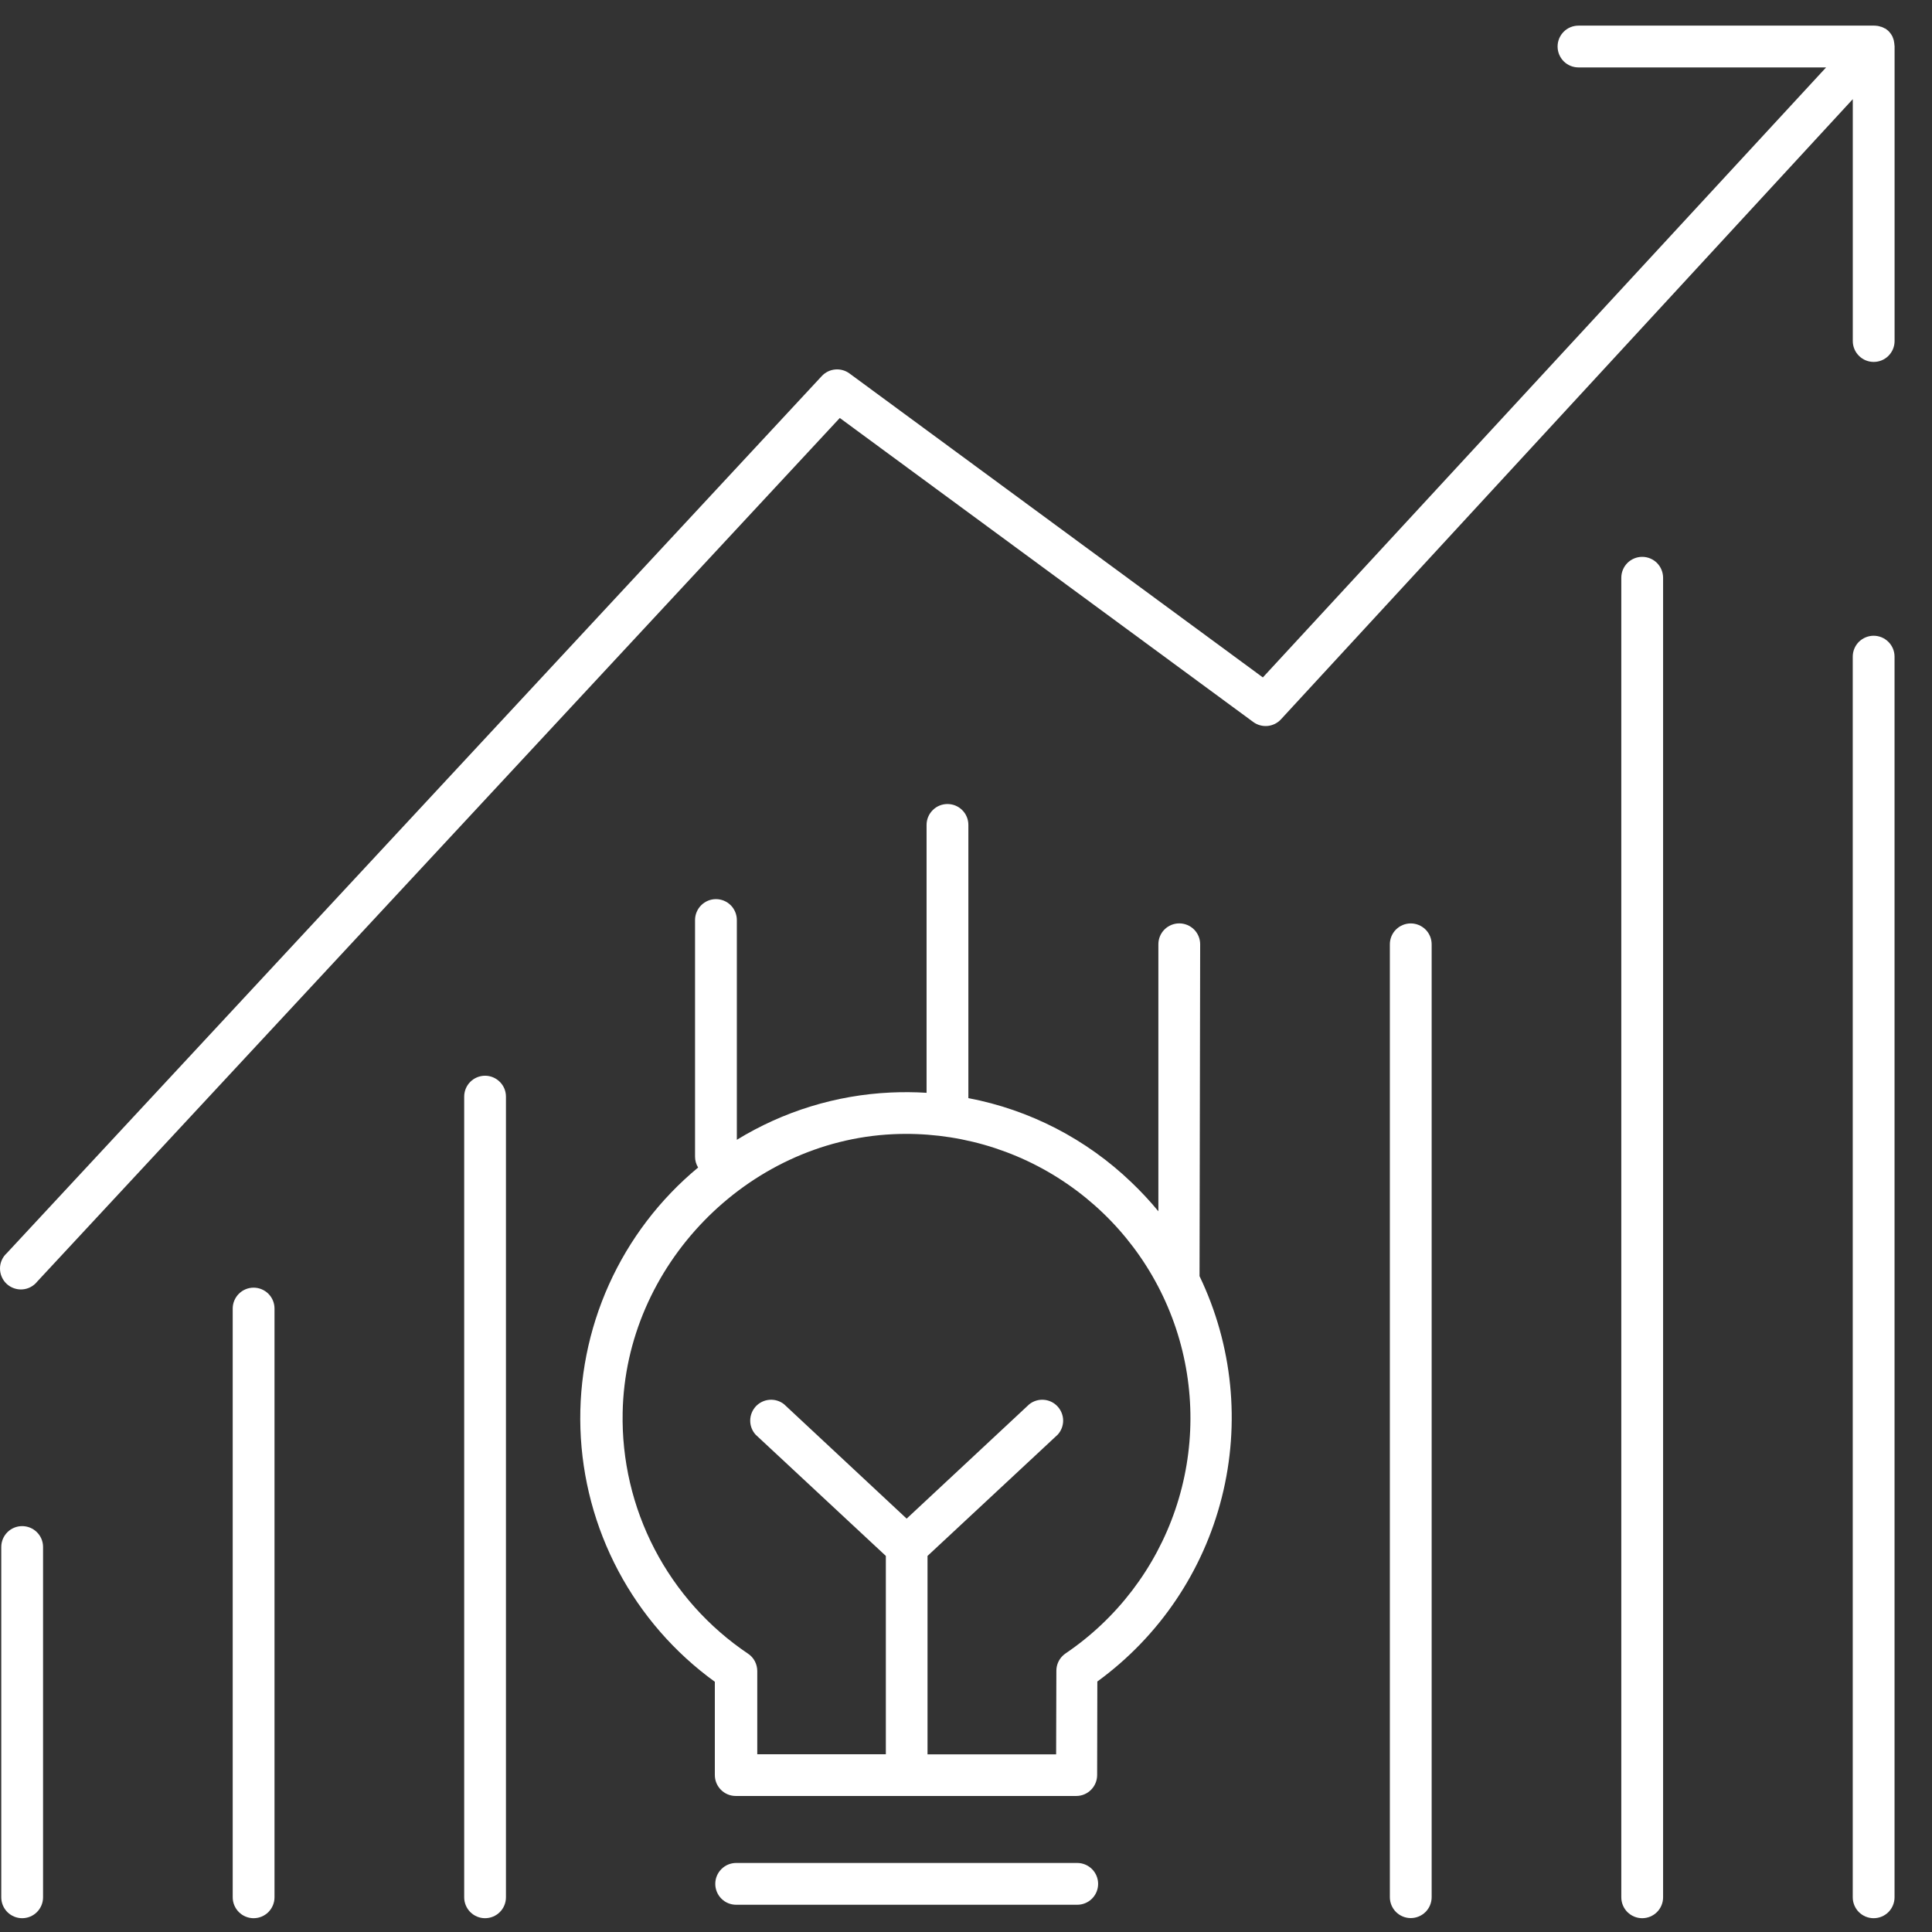
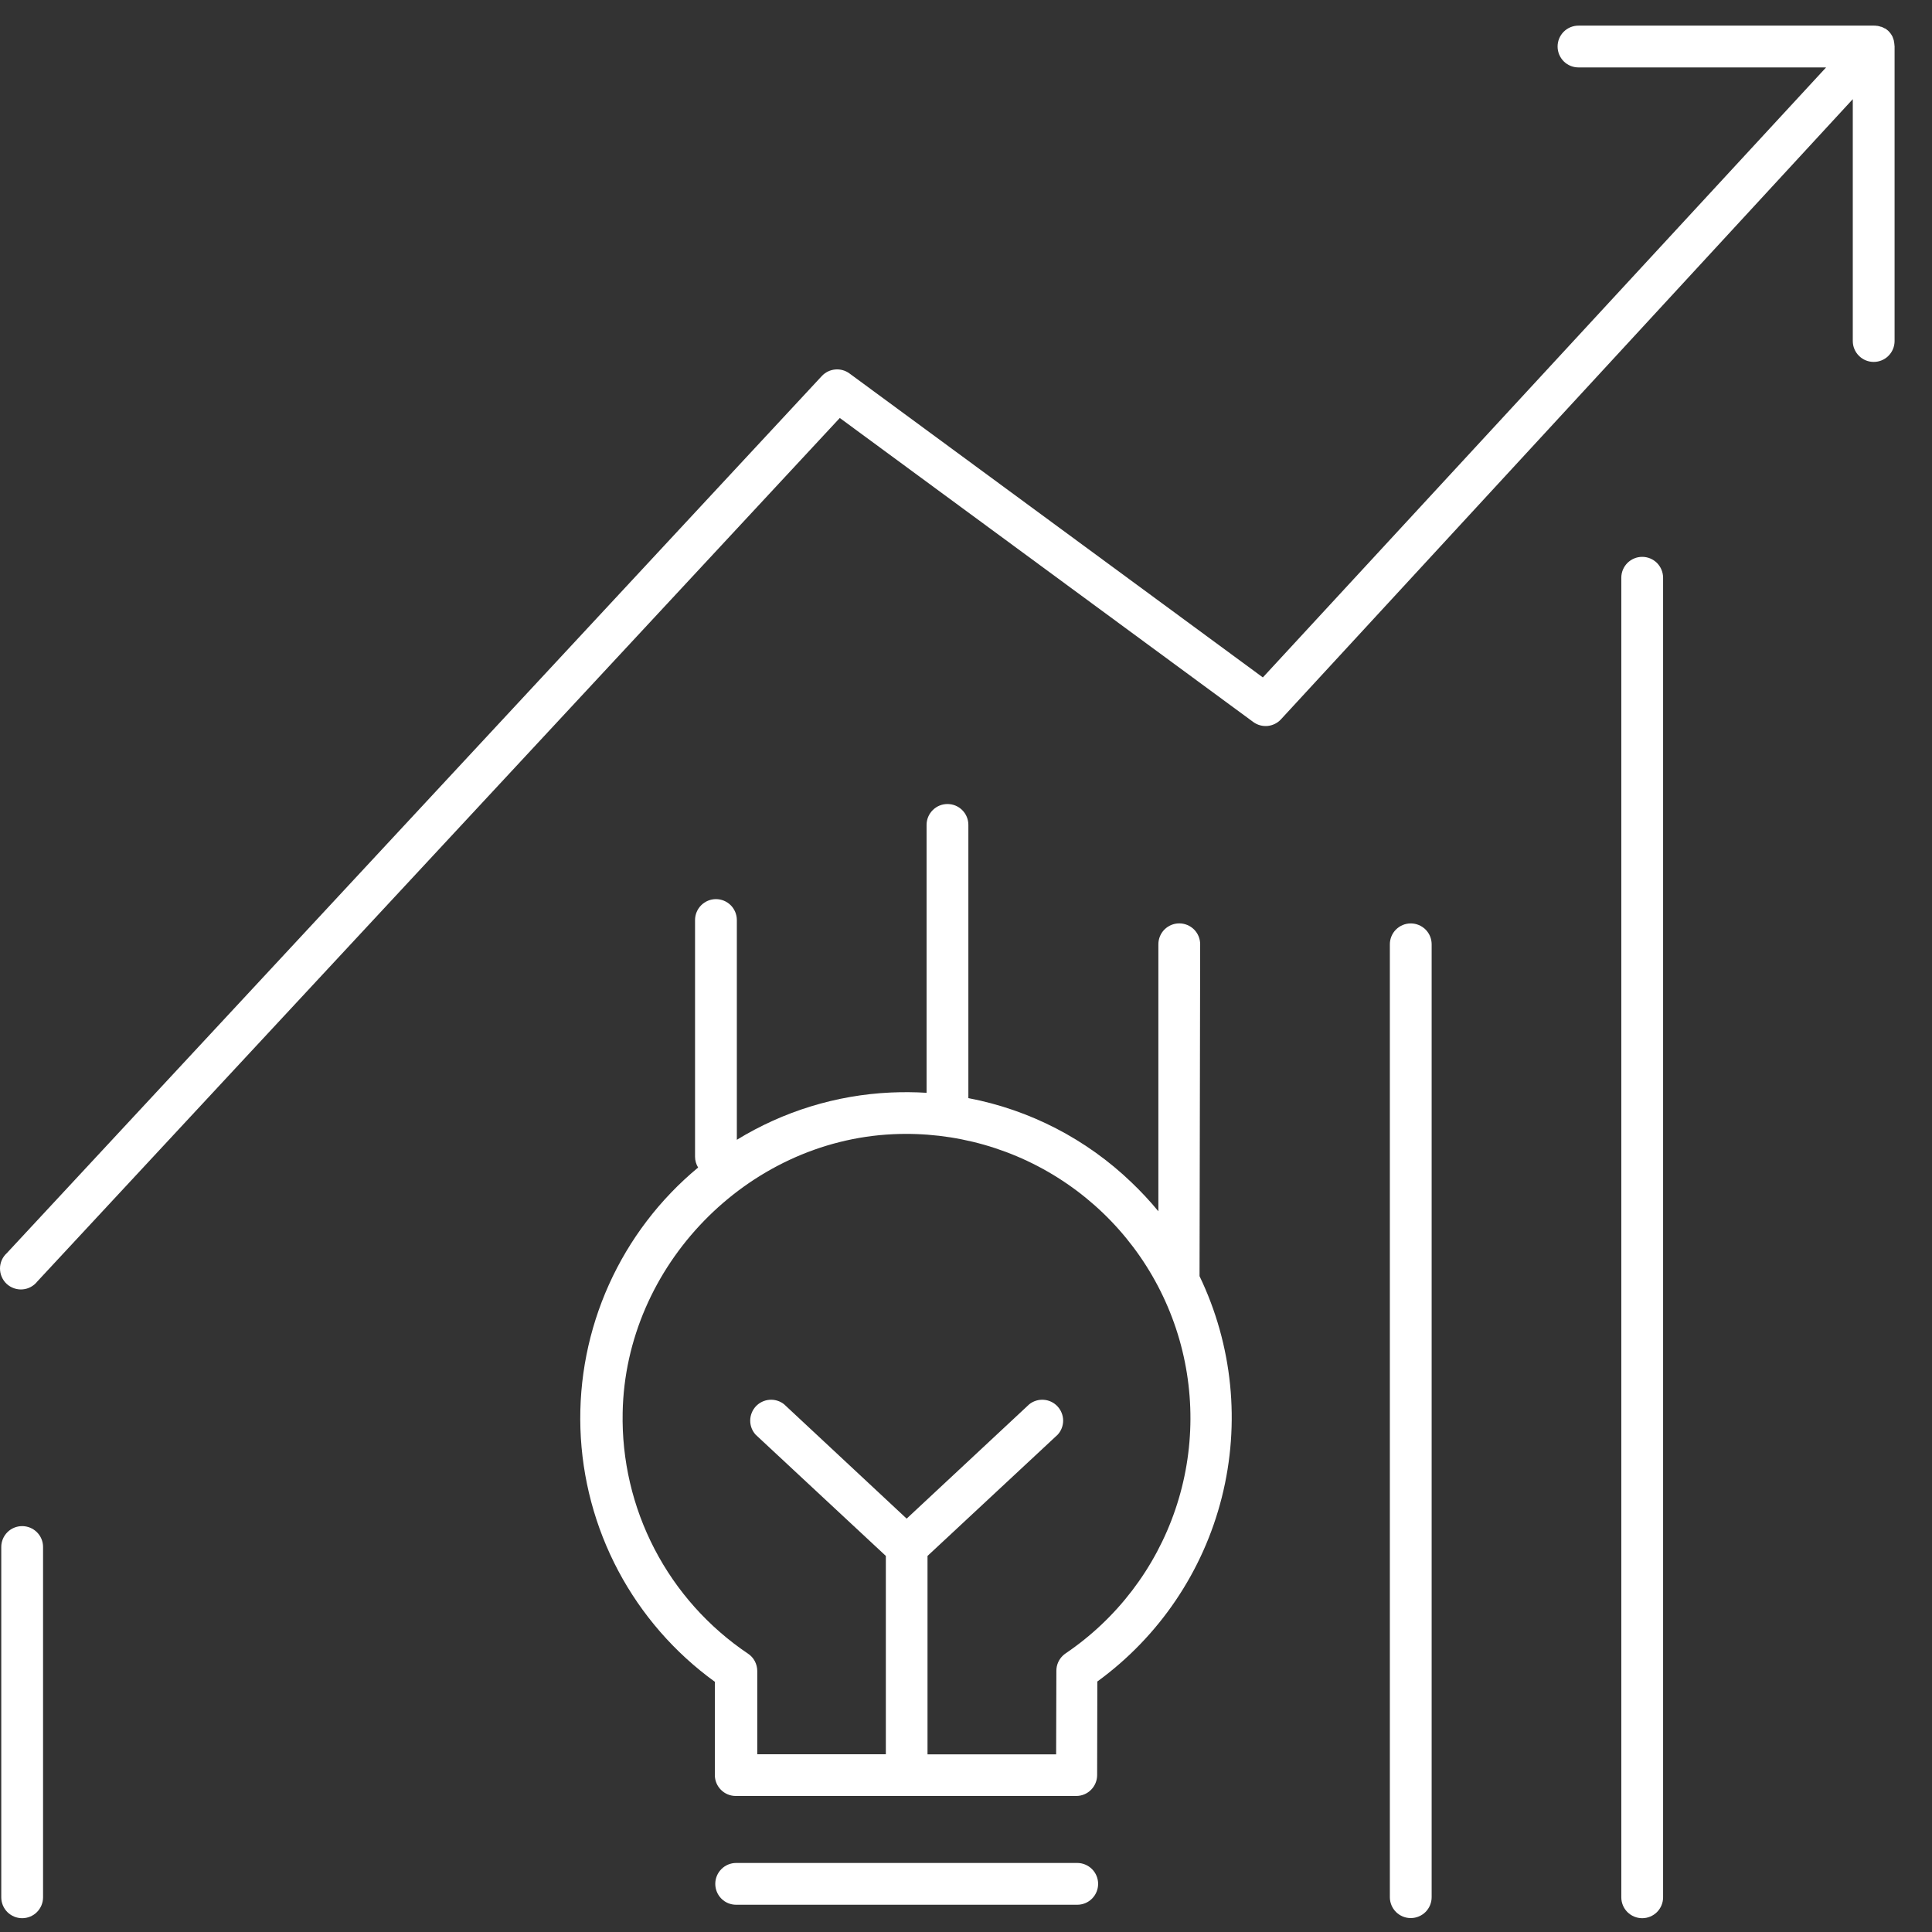
<svg xmlns="http://www.w3.org/2000/svg" width="49" height="49" viewBox="0 0 49 49" fill="none">
  <rect x="0" y="0" width="49" height="49" fill="#333333" stroke="none" />
  <path d="M27.321 47.249H18.671C18.53 47.249 18.395 47.305 18.296 47.405C18.197 47.504 18.141 47.639 18.141 47.779C18.141 47.92 18.197 48.055 18.296 48.154C18.395 48.254 18.53 48.309 18.671 48.309H27.321C27.461 48.309 27.596 48.254 27.696 48.154C27.795 48.055 27.851 47.92 27.851 47.779C27.851 47.639 27.795 47.504 27.696 47.405C27.596 47.305 27.461 47.249 27.321 47.249Z" fill="white" />
  <path d="M48.047 1.148V1.135C48.045 1.105 48.041 1.075 48.034 1.045C48.034 1.045 48.034 1.04 48.034 1.037C48.027 1.006 48.016 0.976 48.004 0.948V0.941C47.99 0.912 47.974 0.885 47.956 0.859C47.955 0.856 47.953 0.853 47.95 0.851C47.931 0.825 47.91 0.8 47.886 0.778C47.861 0.757 47.836 0.737 47.809 0.72H47.8C47.773 0.704 47.745 0.69 47.715 0.68H47.706C47.677 0.669 47.647 0.661 47.617 0.656H47.606C47.581 0.652 47.557 0.65 47.532 0.65H40.034C39.893 0.65 39.758 0.706 39.659 0.805C39.56 0.905 39.504 1.039 39.504 1.18C39.504 1.32 39.56 1.455 39.659 1.555C39.758 1.654 39.893 1.71 40.034 1.71H46.314L32.029 17.181L21.544 9.471C21.439 9.394 21.31 9.359 21.181 9.371C21.052 9.383 20.932 9.442 20.843 9.537L0.174 31.781C0.12 31.83 0.076 31.89 0.046 31.957C0.016 32.024 0 32.097 1.01754e-05 32.17C-0 32.244 0.014 32.316 0.044 32.384C0.073 32.451 0.115 32.512 0.169 32.562C0.223 32.612 0.287 32.65 0.356 32.674C0.426 32.698 0.499 32.708 0.572 32.702C0.646 32.696 0.717 32.675 0.781 32.64C0.846 32.605 0.903 32.557 0.948 32.499L21.299 10.601L31.786 18.312C31.891 18.389 32.021 18.424 32.15 18.412C32.279 18.399 32.4 18.34 32.488 18.244L46.991 2.515V8.649C46.991 8.79 47.047 8.925 47.147 9.024C47.246 9.124 47.381 9.179 47.521 9.179C47.662 9.179 47.797 9.124 47.896 9.024C47.995 8.925 48.051 8.79 48.051 8.649V1.164C48.051 1.164 48.047 1.153 48.047 1.148Z" fill="white" />
  <path d="M0.562 38.706C0.422 38.706 0.287 38.761 0.187 38.861C0.088 38.96 0.032 39.095 0.032 39.236V48.12C0.032 48.261 0.088 48.395 0.187 48.495C0.287 48.594 0.422 48.65 0.562 48.65C0.703 48.65 0.838 48.594 0.937 48.495C1.036 48.395 1.092 48.261 1.092 48.12V39.233C1.092 39.093 1.036 38.959 0.936 38.86C0.837 38.761 0.702 38.706 0.562 38.706Z" fill="white" />
-   <path d="M6.432 32.658C6.292 32.658 6.157 32.714 6.058 32.813C5.958 32.913 5.902 33.048 5.902 33.188V48.12C5.902 48.26 5.958 48.395 6.058 48.495C6.157 48.594 6.292 48.65 6.432 48.65C6.573 48.65 6.708 48.594 6.807 48.495C6.906 48.395 6.962 48.26 6.962 48.12V33.187C6.962 33.047 6.906 32.912 6.807 32.813C6.707 32.714 6.573 32.658 6.432 32.658Z" fill="white" />
-   <path d="M12.302 27.283C12.162 27.283 12.027 27.339 11.928 27.438C11.828 27.538 11.773 27.673 11.773 27.813V48.12C11.773 48.26 11.828 48.395 11.928 48.495C12.027 48.594 12.162 48.65 12.302 48.65C12.443 48.65 12.578 48.594 12.677 48.495C12.777 48.395 12.832 48.26 12.832 48.12V27.811C12.832 27.671 12.776 27.537 12.676 27.438C12.577 27.339 12.443 27.283 12.302 27.283Z" fill="white" />
  <path d="M30.439 23.949C30.439 23.808 30.383 23.673 30.284 23.574C30.184 23.475 30.049 23.419 29.909 23.419C29.768 23.419 29.634 23.475 29.534 23.574C29.435 23.673 29.379 23.808 29.379 23.949V30.721C29.166 30.462 28.937 30.217 28.694 29.985C27.552 28.889 26.116 28.147 24.56 27.851C24.56 27.838 24.56 27.825 24.56 27.811V20.922C24.56 20.781 24.505 20.646 24.405 20.547C24.306 20.447 24.171 20.392 24.03 20.392C23.89 20.392 23.755 20.447 23.656 20.547C23.556 20.646 23.5 20.781 23.5 20.922V27.716C23.196 27.697 22.891 27.695 22.587 27.709C21.207 27.773 19.866 28.186 18.688 28.908V23.334C18.688 23.194 18.632 23.059 18.533 22.959C18.434 22.86 18.299 22.804 18.158 22.804C18.018 22.804 17.883 22.86 17.784 22.959C17.684 23.059 17.628 23.194 17.628 23.334V29.337C17.628 29.433 17.655 29.528 17.706 29.611C16.736 30.415 15.963 31.429 15.445 32.578C14.928 33.726 14.68 34.977 14.721 36.236C14.762 37.495 15.091 38.728 15.681 39.84C16.272 40.953 17.11 41.915 18.13 42.654V45.02C18.13 45.16 18.186 45.295 18.285 45.394C18.384 45.494 18.519 45.55 18.66 45.55H27.296C27.437 45.55 27.572 45.494 27.671 45.394C27.77 45.295 27.826 45.16 27.826 45.02L27.831 42.647C29.398 41.507 30.515 39.854 30.988 37.976C31.462 36.097 31.262 34.112 30.423 32.366L30.439 23.949ZM27.025 41.935C26.997 41.954 26.971 41.976 26.947 42C26.848 42.099 26.792 42.233 26.792 42.374L26.786 44.494H23.524V39.462L26.824 36.388C26.915 36.29 26.964 36.161 26.964 36.028C26.963 35.895 26.912 35.767 26.821 35.669C26.73 35.571 26.606 35.512 26.473 35.502C26.34 35.492 26.208 35.533 26.104 35.616L22.995 38.516L19.887 35.616C19.783 35.533 19.651 35.492 19.518 35.502C19.385 35.512 19.261 35.571 19.169 35.669C19.079 35.767 19.028 35.895 19.027 36.028C19.026 36.161 19.076 36.29 19.166 36.388L22.467 39.462V44.492H19.206V42.378C19.205 42.292 19.184 42.207 19.143 42.13C19.103 42.054 19.044 41.989 18.972 41.941C17.972 41.269 17.157 40.357 16.601 39.288C16.045 38.219 15.767 37.028 15.792 35.824C15.862 32.105 18.937 28.939 22.648 28.766C24.218 28.693 25.769 29.134 27.064 30.024C28.36 30.913 29.329 32.202 29.825 33.693C30.32 35.184 30.315 36.797 29.809 38.285C29.304 39.772 28.326 41.054 27.025 41.935Z" fill="white" />
  <path d="M35.78 23.42C35.639 23.42 35.505 23.476 35.405 23.575C35.306 23.674 35.25 23.809 35.25 23.95V48.117C35.25 48.257 35.306 48.392 35.405 48.492C35.505 48.591 35.639 48.647 35.78 48.647C35.92 48.647 36.055 48.591 36.155 48.492C36.254 48.392 36.31 48.257 36.31 48.117V23.95C36.31 23.809 36.254 23.674 36.155 23.575C36.055 23.476 35.92 23.42 35.78 23.42Z" fill="white" />
  <path d="M41.65 14.123C41.51 14.123 41.375 14.179 41.275 14.278C41.176 14.378 41.12 14.512 41.12 14.653V48.12C41.12 48.261 41.176 48.395 41.275 48.495C41.375 48.594 41.51 48.65 41.65 48.65C41.791 48.65 41.925 48.594 42.025 48.495C42.124 48.395 42.18 48.261 42.18 48.12V14.651C42.179 14.511 42.123 14.377 42.024 14.277C41.925 14.179 41.79 14.123 41.65 14.123Z" fill="white" />
-   <path d="M47.52 16.124C47.38 16.124 47.245 16.18 47.145 16.279C47.046 16.379 46.99 16.513 46.99 16.654V48.12C46.99 48.26 47.046 48.395 47.145 48.495C47.245 48.594 47.38 48.65 47.52 48.65C47.661 48.65 47.796 48.594 47.895 48.495C47.994 48.395 48.05 48.26 48.05 48.12V16.652C48.05 16.512 47.993 16.377 47.894 16.279C47.795 16.18 47.66 16.124 47.52 16.124Z" fill="white" />
</svg>